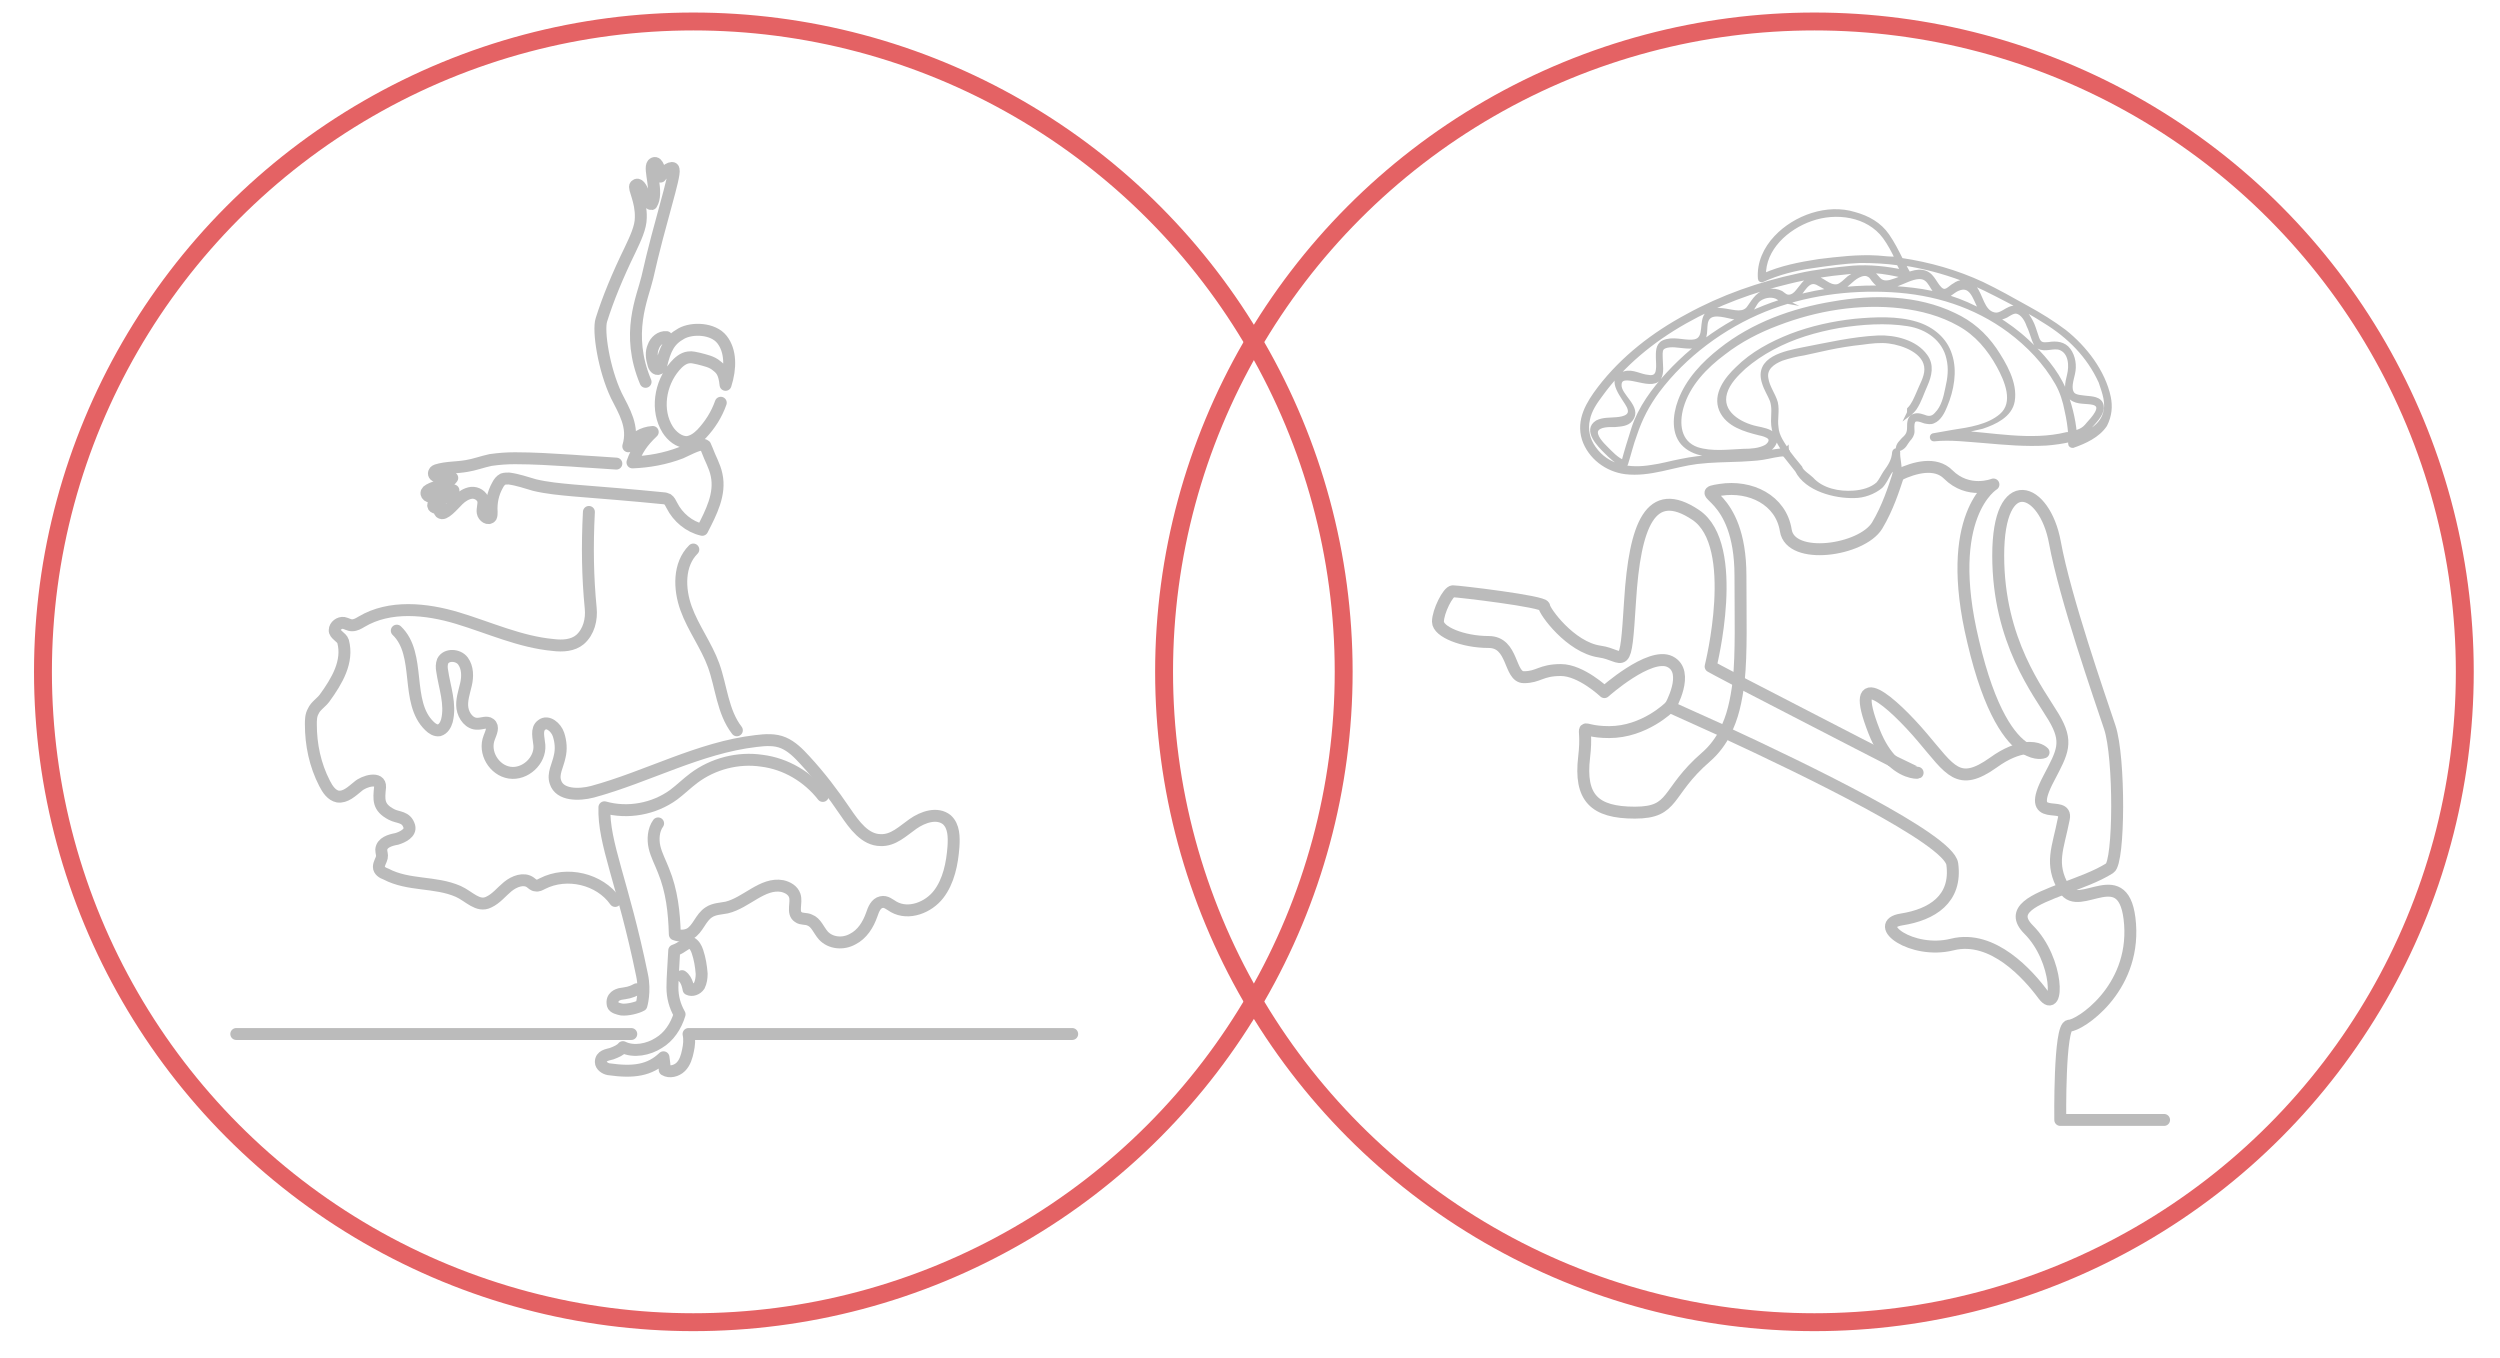
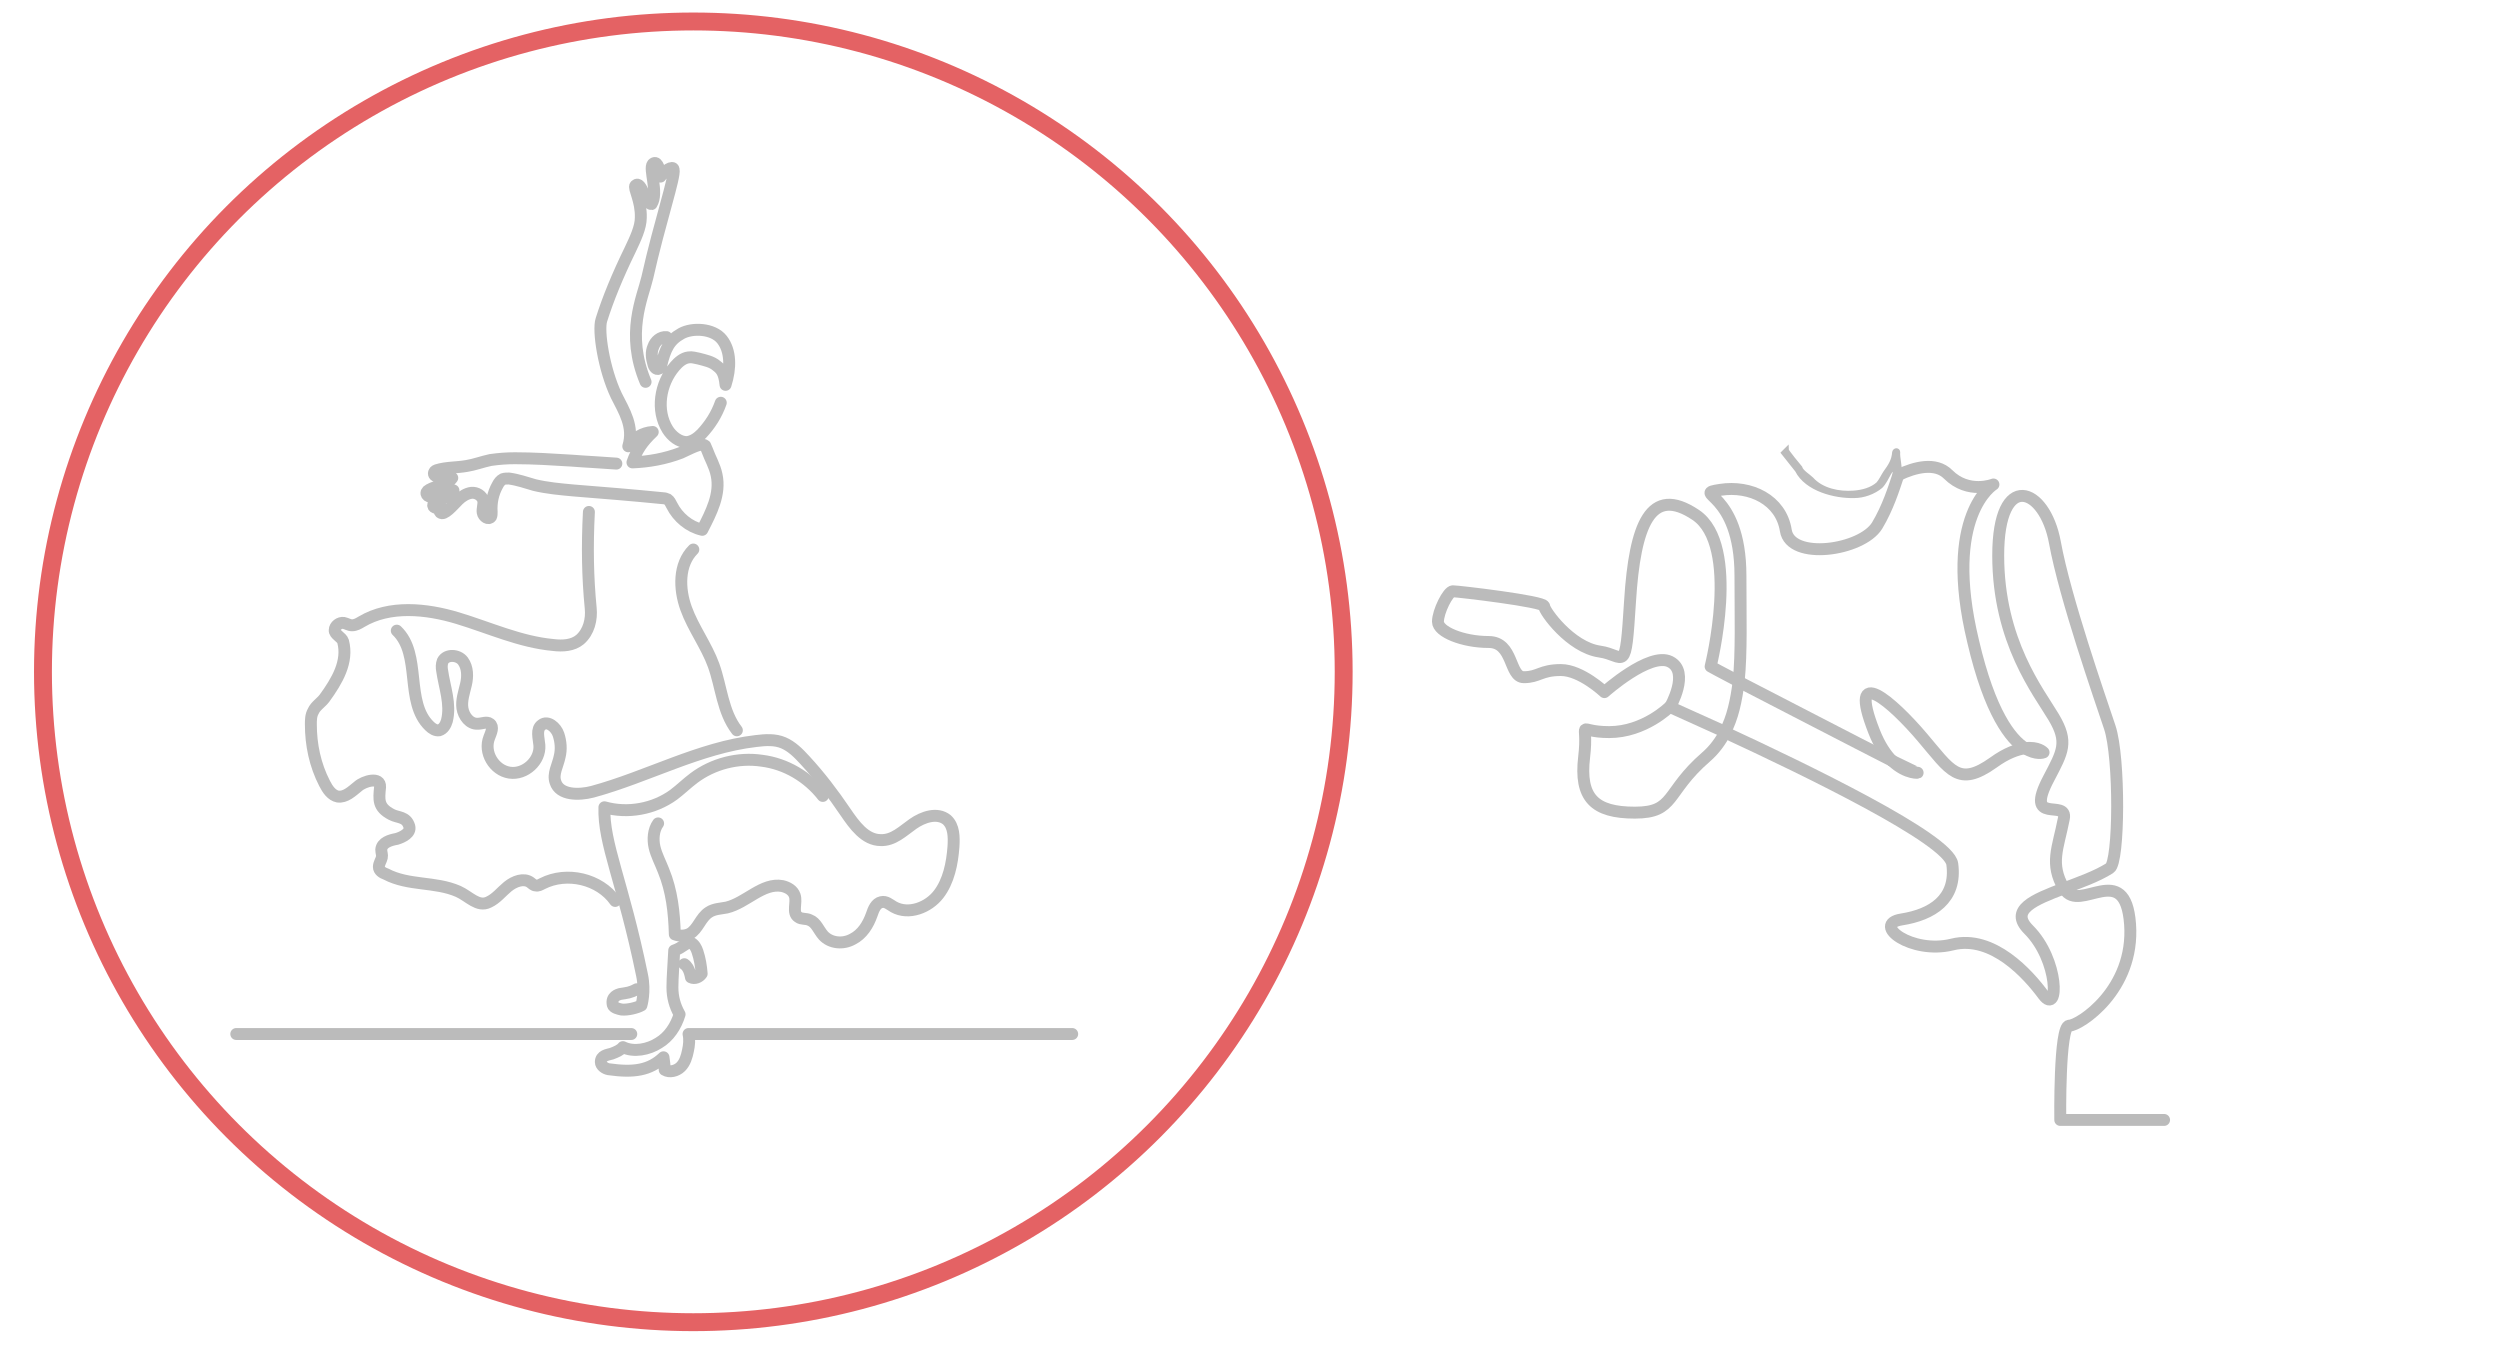
<svg xmlns="http://www.w3.org/2000/svg" version="1.1" id="Layer_1" x="0px" y="0px" viewBox="0 0 419 227.6" style="enable-background:new 0 0 419 227.6;" xml:space="preserve">
  <style type="text/css">
	.st0{fill:none;stroke:#BBBBBB;stroke-width:4;stroke-linecap:round;stroke-linejoin:round;stroke-miterlimit:10;}
	.st1{fill:none;stroke:#BBBBBB;stroke-width:2;stroke-linecap:round;stroke-linejoin:round;stroke-miterlimit:10;}
	.st2{fill:#BBBBBB;stroke:#BBBBBB;stroke-width:0.75;stroke-miterlimit:10;}
	.st3{fill:none;stroke:#E46264;stroke-width:3;stroke-miterlimit:10;}
</style>
  <g>
    <path class="st0" d="M325.6,57.4" />
    <g>
      <path class="st1" d="M291.4,114.2c-0.4,3.2-1,6.1-2.3,8.5" />
      <path class="st1" d="M291.4,114.2c0.5-4.9,0.3-10.9,0.3-17.7c0-14.4-8.5-13.6-3.4-14.4c5.1-0.8,10.2,1.7,11,6.8    c0.8,5.1,12.7,3.4,15.3-0.8c1.8-3,2.8-6.2,3.5-8.3" />
      <path class="st1" d="M279.8,118.5c0,0-4.2,4.2-10.1,4.2c-5.9,0-3.4-2.5-4.2,4.2c-0.8,6.8,1.7,9.3,8.5,9.3s5.1-3.4,11.9-9.3    c1.4-1.2,2.5-2.7,3.3-4.3" />
      <path class="st1" d="M317.1,127.5c-6.5-3.3-19-9.8-25.8-13.3" />
      <path class="st1" d="M339.4,125.4c1.9,1.2,3.1,0.7,3.1,0.7S341.6,125.1,339.4,125.4" />
      <path class="st1" d="M317.1,127.5c2.5,2.4,4.8,2,4.2,2C321.2,129.5,319.6,128.7,317.1,127.5" />
      <path class="st1" d="M339.4,125.4c-1.3,0.2-3.1,0.8-5.3,2.4c-5.9,4.2-7.2,1.3-11.9-4.2c-5-5.9-12.7-12.7-8.1-1    c0.9,2.3,2,3.9,3,4.9" />
      <path class="st1" d="M345.9,148.9c-5,1.9-9.2,3.6-5.9,6.9c5.1,5.1,5.1,14.4,2.5,11c-2.5-3.4-8.5-10.2-15.3-8.5    c-6.8,1.7-13.6-3.4-8.5-4.2c5.1-0.8,9.3-3.4,8.5-9.3c-0.6-4.2-24.6-15.8-38.2-22.1" />
      <path class="st1" d="M345.9,148.9c2.6-1,5.5-2,7.7-3.4c1.6-1,1.7-18.5,0-23.6c-1.7-5.1-7.5-21.7-9.2-31c-1.7-9.3-9.5-12.2-9.5,2.2    s6.8,22.9,9.3,27.1c2.5,4.2,1.5,5.8-0.8,10.2c-4.3,8.1,3.2,3.4,2.5,6.8C344.9,142.3,343.5,144.7,345.9,148.9" />
      <path class="st1" d="M291.4,114.2c-2.9-1.5-4.7-2.5-4.7-2.5s5.1-20.3-2.5-25.4c-7.6-5.1-10.2,1.7-11,14.4    c-0.8,12.7-0.8,9.1-5.1,8.5c-4.9-0.7-9.3-6.8-9.3-7.6c0-0.8-14.4-2.5-15.3-2.5c-0.8,0-2.5,3.4-2.5,5.1c0,1.7,4.2,3.4,8.5,3.4    c4.2,0,3.4,5.9,5.9,5.9s2.8-1.2,6.2-1.2c3.4,0,7.3,3.7,7.3,3.7s7.6-6.8,11-5.1c3.4,1.7,0,7.6,0,7.6s3.8,1.7,9.3,4.2" />
      <path class="st1" d="M345.9,148.9c0,0,0.1,0.1,0.1,0.1c2.5,4.2,10.2-5.1,11,5.9c0.8,11-8.5,17-10.2,17c-1.7,0-1.5,15.8-1.5,15.8    h17.4" />
      <path class="st1" d="M339.4,125.4c-2.4-1.5-5.9-5.9-8.7-17.9c-5.1-21.2,3.4-26.3,3.4-26.3s-4.2,1.7-7.6-1.7    c-2.1-2.1-5.6-1.2-8.3,0.1" />
    </g>
    <g>
      <path class="st2" d="M318.1,75.8c0-0.4-0.5-0.4-0.6,0c-0.1,1.4-0.7,2.3-1.5,3.4c-0.4,0.6-0.7,1.3-1.2,1.9c-1.1,1-2.7,1.4-4.1,1.5    c-2.5,0.2-5.4-0.4-7.1-2.3c0,0,0,0,0,0c-0.5-0.5-1.7-1.2-1.9-1.9c-0.1-0.1-2.3-2.8-2.3-3c-0.1,0.1-0.4,0.4-0.5,0.5    c0,0,2.3,2.9,2.3,2.9c1.6,3.2,6.4,4.4,9.6,4.3c1.5,0,3.2-0.6,4.4-1.6c0.6-0.6,1-1.5,1.4-2.2c0.3-0.5,0.6-0.9,0.8-1.3    c0,0.4,0.7,3.9,0.4,2.4c0.1-0.3,0.2-0.9,0.4-0.7c0.1,0.1,0.2,0,0.2-0.1C318.5,78.6,318,76.5,318.1,75.8z" />
-       <path class="st2" d="M353.4,66.6c-0.9-4.3-4-8.3-7.4-11c-2-1.5-4.1-2.8-6.3-4c-2.5-1.4-5-2.8-7.5-4c-4.3-2-8.9-3.3-13.6-4    c-0.7-1.4-1.4-2.8-2.3-4.1c-1.3-1.9-3.3-3-5.5-3.6c-4.5-1.4-9.9,0.5-13.1,3.9c-1.8,1.9-2.9,4.3-2.7,6.9c0,0.2,0.2,0.3,0.4,0.2    c2.6-1.2,5.4-1.9,8.2-2.3c2.7-0.4,5.5-0.8,8.2-0.9c2.1,0,4.2,0.1,6.4,0.4c0.3,0.5,0.5,1,0.8,1.5c-2.8-0.6-5.6-0.9-8.5-0.7    c-3,0.3-6.1,0.6-9.1,1.3c-6.5,1.4-12.8,3.6-18.6,6.8c-5.6,3-10.8,7-14.7,12.1c-1.9,2.5-3.6,5.3-2.6,8.5c1,3,3.8,5.1,6.9,5.5    c4.1,0.5,8-1.2,12-1.7c2.5-0.3,4.9-0.3,7.4-0.4c1.2-0.1,2.4-0.1,3.6-0.3c1.3-0.2,2.5-0.6,3.9-0.6c0.1,0,0.2-0.1,0.3-0.2    c0-0.1,0-0.1,0-0.2c0,0,0,0,0,0c-0.8-1.3-1.8-2.5-1.9-4.1c-0.2-1.4,0.2-2.7-0.1-4.1c-0.4-1.4-1.4-2.6-1.6-4.1    c-0.3-1.7,1.1-2.7,2.6-3.3c1.2-0.4,2.4-0.7,3.7-0.9c1.4-0.3,2.8-0.6,4.1-0.9c1.9-0.4,3.8-0.7,5.7-0.9c1.5-0.2,3-0.4,4.5-0.2    c2.4,0.3,6.3,1.7,6.3,4.7c0,1.4-0.9,2.8-1.4,4.1c-0.4,0.9-0.8,1.9-1.5,2.6c0,0.3,0,0.6-0.1,0.8c0.4-0.3,0.7-0.6,1-1    c0.8-1.2,1.2-2.6,1.8-3.9c0.7-1.6,1.1-3.3,0-4.8c-1.7-2.4-5.2-3.2-7.9-3.1c-4.3,0.2-8.5,1.2-12.7,2c-2.9,0.6-7.8,1.5-6.4,5.6    c0.3,1,0.9,1.9,1.3,2.9c0.4,1.2,0.2,2.3,0.2,3.5c0,1.9,0.8,3.3,1.8,4.9c-1.8,0.1-3.7,0.6-5.5,0.8c-2,0.2-4.1,0.2-6.2,0.3    c-1.9,0.1-3.7,0.3-5.6,0.7c-1.6,0.3-3.3,0.8-4.9,1c-3.6,0.6-7.4,0.1-9.7-3.2c-1-1.4-1.4-3.1-1-4.8c0.3-1.6,1.3-3,2.2-4.2    c7.3-10.1,19.7-16.1,31.5-18.9c3.2-0.8,6.5-1.3,9.8-1.6c0.8-0.1,1.6-0.1,2.4-0.2c-0.1,0-0.2,0.1-0.2,0.1c-0.7,0.3-1.3,0.7-1.9,1.1    c-0.6,0.5-1.2,1.2-1.9,1.4c-1.6,0.3-2.6-1.4-4-1.4c-1.4,0.1-2.1,1.7-3,2.6c-0.4,0.4-1,0.7-1.6,0.5c-0.3-0.1-0.6-0.4-0.9-0.6    c-0.6-0.3-1.3-0.4-2-0.3c-1.7,0.2-2.4,1.4-3.3,2.7c-0.9,1.4-2.6,0.8-4,0.6c-1.3-0.2-2.8-0.3-3.4,1.1c-0.6,1.5,0.2,4-2.2,4.1    c-1.5,0.1-3.3-0.6-4.8,0.1c-1,0.5-0.9,1.7-0.9,2.6c0,0.7,0.1,1.3,0,2c-0.1,1-0.7,1.4-1.7,1.2c-1.3-0.1-2.6-1-3.9-0.6    c-3.1,0.8,0.1,4.2,0.7,5.5c0.8,1.7-0.8,2.1-2.1,2.2c-1.1,0.1-2.2,0-3.2,0.5c-2.1,1.3,0.4,3.8,1.4,4.8c0.9,0.9,1.8,1.8,3.1,2.3    c0.1,0,0.3-0.1,0.3-0.2c0.5-1.6,0.9-3.3,1.5-4.9c0.9-2.7,2.1-5,3.8-7.3c4.5-6,11-10.8,17.9-13.6c6.7-2.7,14.1-3.7,21.3-3.3    c7.2,0.4,14,2.5,19.8,6.8c3.2,2.4,6,5.3,8,8.8c0.8,1.4,1.3,3,1.6,4.6c0.3,1.3,0.5,2.6,0.6,3.9c-0.2,0.1-0.4,0.1-0.6,0.1    c-6.1,1.5-12.6,0-18.7-0.3c-0.1,0-0.1,0-0.2,0c1.6-0.3,3.1-0.6,4.7-1c2.1-0.7,4.7-1.9,5.1-4.3c0.5-3-1.4-6.2-3-8.6    c-1.8-2.6-4-4.5-6.8-5.8c-6.2-3-13.6-3.1-20.3-1.9c-6.7,1.1-13.4,3.5-18.8,7.8c-2.8,2.2-5.5,5-6.8,8.5c-0.9,2.4-1.2,5.6,0.8,7.4    c2,1.8,5,1.7,7.5,1.6c2.1-0.1,5,0.3,6.8-1.1c0.6-0.5,1.1-1.4,0.6-2.1c-0.6-0.8-2-1-2.9-1.2c-2.8-0.6-6.3-2.6-5.3-6    c0.5-1.7,1.9-3.1,3.2-4.3c1.4-1.2,3-2.3,4.7-3.2c3.5-1.9,7.3-3,11.2-3.7c3.8-0.6,7.8-0.9,11.6-0.3c3.2,0.5,6.1,2.5,6.8,5.8    c0.4,1.7,0.2,3.3-0.2,5c-0.3,1.5-0.7,3.2-1.8,4.3c-0.5,0.6-1.1,0.8-1.8,0.6c-0.6-0.2-1.3-0.5-1.9-0.3c-0.9,0.2-0.9,1.2-0.9,1.9    c0,0.9-0.2,1.4-0.9,2c0,0,0,0-0.1,0.1c-0.3,0.4-0.9,0.8-0.9,1.6c1.1-0.3,1.2-1,1.7-1.6c0.4-0.4,0.7-0.9,0.7-1.4    c0-0.5-0.1-1.1,0.1-1.6c0.3-0.8,1.4-0.3,2-0.1c0.5,0.1,1,0.2,1.4,0c1-0.4,1.6-1.6,2-2.6c1.1-2.6,1.7-5.8,0.8-8.5    c-0.8-2.6-3-4.4-5.6-5.2c-3.2-1-7-0.8-10.3-0.5c-3.7,0.4-7.3,1.2-10.7,2.5c-3.3,1.3-6.5,3-9,5.5c-1.8,1.7-3.8,4.3-2.7,6.9    c1.1,2.5,4,3.3,6.4,3.9c0.5,0.1,1.3,0.3,1.7,0.7c0.5,0.6-0.1,1.3-0.6,1.6c-1.1,0.6-2.5,0.7-3.8,0.7c-2.5,0.1-5.3,0.5-7.8-0.3    c-3.1-1.1-3.4-4.3-2.6-7.1c1.1-3.8,4-6.8,7.1-9.1c2.7-2.1,5.8-3.7,9-4.9c6.5-2.5,13.7-3.7,20.7-2.9c3.4,0.4,6.8,1.3,9.8,3    c2.9,1.6,5,4.1,6.6,7c1.3,2.4,3,6.2,0.4,8.4c-2.1,1.8-5.3,2.3-8,2.7c-1.1,0.2-2.3,0.4-3.4,0.6c-0.3,0.1-0.2,0.6,0.1,0.6    c2.8-0.3,5.8,0.1,8.6,0.3c3.4,0.3,6.8,0.6,10.3,0.4c1.3-0.1,2.7-0.3,4-0.6c0,0.2,0,0.4,0,0.7c0,0.2,0.2,0.3,0.4,0.3    c2-0.7,4.2-1.7,5.4-3.5C353.6,69.6,353.7,68.1,353.4,66.6z M314.7,43.2c-3.3-0.2-6.6,0.2-9.9,0.6c-3.2,0.5-6.3,1.1-9.2,2.4    c-0.1-4.6,3.9-8.1,7.9-9.5c4.2-1.5,9.6-0.8,12.4,3c0.8,1.1,1.5,2.4,2.1,3.7C316.8,43.4,315.7,43.3,314.7,43.2z M298.4,50.6    c-7.2,2.3-13.6,6.5-18.8,12.1c-2.4,2.6-4.7,5.7-5.8,9.1c-0.6,1.9-1.2,3.8-1.7,5.7c-1.2-0.5-2.1-1.5-3-2.4c-0.6-0.6-2-2-1.6-3    c0.5-1,2.3-0.9,3.2-0.9c0.9-0.1,2-0.1,2.6-0.9c1.6-2-2-3.9-1.9-5.8c0.1-2.8,5.3,0.8,6.6-1.1c0.6-0.9,0.3-2.3,0.3-3.3    c0-0.5-0.1-1.3,0.2-1.7c0.5-0.7,2.1-0.6,2.8-0.5c1.3,0.1,2.8,0.5,3.8-0.6c1.1-1.1,0.3-2.9,1.1-4c1-1.3,3.5-0.2,4.8-0.1    c1,0,1.7-0.2,2.3-1c0.5-0.6,0.8-1.4,1.3-1.9c0.8-0.7,2.1-1,3.1-0.6c0.5,0.2,0.9,0.7,1.5,0.8C299,50.4,298.7,50.5,298.4,50.6z     M300.9,49.9c0.1,0,0.1-0.1,0.2-0.1c1-0.9,1.8-3.2,3.5-2.4c1,0.5,2,1.3,3.1,1.2C305.4,48.8,303.1,49.3,300.9,49.9z M314,45.4    c1.8,0.1,3.7,0.5,5.4,0.9c-0.7,0.3-1.3,0.6-2,0.8c-0.8,0.3-1.8,0.5-2.5-0.2c-0.3-0.3-0.6-0.7-0.9-1c-0.3-0.3-0.6-0.5-0.9-0.6    C313.5,45.3,313.7,45.4,314,45.4z M320.6,48.6c-4.2-0.5-8.5-0.5-12.7,0c0.1,0,0.2,0,0.2-0.1c1.3-0.4,2.1-1.7,3.3-2.3    c0.6-0.3,1.3-0.5,1.9-0.1c0.4,0.2,0.6,0.7,0.9,1c2,2.4,5-0.6,7.4-0.7c2.1-0.1,2.1,2.4,3.6,3.1c1.2,0.5,1.9-0.7,2.9-1.1    c2.3-1,2.9,1.5,3.7,3.1c0.2,0.3,0.4,0.7,0.6,0.9C328.8,50.3,324.8,49.1,320.6,48.6z M345.9,65.3c-1.3-3.1-3.8-5.9-6.2-8.1    c-1.6-1.5-3.4-2.8-5.2-3.9c0.5,0,1.1-0.1,1.7-0.4c0.5-0.3,1.2-0.8,1.8-0.7c1,0.2,1.7,1.4,2,2.3c0.4,0.8,0.6,1.6,0.9,2.4    c0.2,0.5,0.4,1,0.8,1.2c1.1,0.6,2.4-0.2,3.6,0.2c1.8,0.7,1.9,3,1.5,4.6c-0.3,1.2-0.7,2.8,0.4,3.8c1,0.8,2.5,0.5,3.7,0.8    c2,0.6-0.2,2.8-0.9,3.6c-0.4,0.5-0.7,0.8-1.3,1.1c-0.3,0.1-0.7,0.3-1,0.4C347.5,70.2,346.8,67.5,345.9,65.3z M352.8,69.4    c-0.7,2.3-3.2,3.4-5.3,4.2c0-0.1,0-0.3,0-0.4c0.6-0.2,1.1-0.4,1.7-0.7c0.6-0.3,0.9-0.9,1.4-1.4c0.7-0.8,1.8-1.9,1.6-3.1    c-0.2-1.2-1.7-1.2-2.6-1.3c-0.7-0.1-1.7-0.1-2.2-0.6c-0.8-0.9-0.2-2.5,0-3.5c0.3-1.3,0.1-2.8-0.7-3.9c-0.8-1.1-2.1-1.2-3.3-1    c-1,0.1-1.6,0.1-2-1c-0.3-0.8-0.5-1.6-0.8-2.3c-0.5-1.1-1.4-2.7-2.8-2.8c-1.4-0.1-2.3,1.5-3.7,1.1c-1.9-0.5-2.1-3.2-3.2-4.5    c-0.5-0.6-1.1-0.9-1.9-0.9c-0.5,0-1,0.2-1.4,0.5c-0.8,0.4-1.5,1.6-2.5,0.6c-1-1-1.3-2.6-3-2.8c-0.7-0.1-1.5,0.1-2.3,0.4    c0-0.1,0-0.2,0-0.2c-0.3-0.5-0.6-1.1-0.9-1.7c3.4,0.5,6.8,1.4,10,2.6c2.6,1,5.1,2.3,7.6,3.6c2.1,1.1,4.2,2.2,6.2,3.5    c4.1,2.5,7.4,5.8,9.4,10.2C352.7,65.8,353.4,67.6,352.8,69.4z" />
    </g>
  </g>
  <circle class="st3" cx="116.2" cy="112.6" r="109" />
-   <circle class="st3" cx="304.1" cy="112.6" r="109" />
  <g>
    <path class="st1" d="M111.7,56.5c-1-0.1-1.9,0.7-2.2,1.6c-0.4,0.9-0.3,1.9,0,2.9c0.1,0.5,0.5,1,0.9,0.8c0.2-0.1,0.4-0.3,0.4-0.5   c0.7-2.9,1.4-4.3,3.4-5.4c1.8-1,5.3-0.9,6.8,1c1.5,1.9,1.5,4.8,0.6,7.6c-0.2-2-0.7-2.6-1.5-3.2c-0.8-0.7-1.9-0.9-3-1.2   c-0.6-0.1-1.1-0.3-1.7-0.2c-0.9,0.1-1.7,0.8-2.3,1.5c-2.5,2.9-3.2,7.4-1.2,10.6c0.7,1.1,1.9,2.1,3.2,2.1c1-0.1,1.8-0.7,2.5-1.4   c1.4-1.5,2.5-3.2,3.2-5.2" />
    <path class="st1" d="M103.3,77.7c-2.5-0.2-5-0.3-7.5-0.5c-3.2-0.2-6.4-0.4-9.5-0.4c-1.4,0-2.7,0.1-4.1,0.3c-1.4,0.3-2.7,0.8-4,1   c-1.7,0.3-3.4,0.2-5,0.7c-0.2,0.1-0.3,0.1-0.4,0.3c-0.2,0.3,0,0.7,0.4,0.7c0.4,0.1,0.9,0.1,1.3,0c0.4-0.1,0.9,0,1.3,0.3   c-0.8,1.2-2.7,1.3-3.9,2c-0.2,0.1-0.3,0.2-0.4,0.4c-0.1,0.3,0.1,0.6,0.4,0.7c0.3,0.1,0.6,0,0.9-0.1c1-0.4,2.1-0.7,3.2-0.9   c-0.9,1.4-3.4,1.7-3.4,2.5c0,0.5,0.9,0.5,1.4,0.4c-0.4,0.3-0.4,0.6-0.2,0.8c0.6,0.6,2.1-1.2,3-2.1c0.6-0.6,1.4-1.1,2.2-1.2   c0.9-0.1,1.8,0.5,2,1.3c0.1,0.7-0.2,1.4-0.1,2c0.1,0.7,1,1.3,1.4,0.7c0.1-0.2,0.1-0.5,0.1-0.8c-0.1-1.5,0.2-3.1,1-4.5   c0.2-0.4,0.5-0.8,0.9-1c0.3-0.1,0.7-0.1,1-0.1c1.5,0.2,2.9,0.7,4.3,1.1c2.1,0.5,4.3,0.7,6.5,0.9c5,0.4,10,0.8,15,1.3   c0.3,0,0.6,0.1,0.8,0.2c0.3,0.2,0.5,0.6,0.7,1c1,2,2.9,3.6,5.1,4.1c1.5-2.9,3.1-6,2.4-9.2c-0.3-1.5-1.1-2.8-1.6-4.2   c-0.1-0.2-0.2-0.5-0.3-0.7c-0.7-0.6-2.5,0.5-4.1,1.2c-2.6,1-5.4,1.5-8.1,1.6c0.7-2,1.6-3.4,3.4-5.1c-1.7,0.1-3.1,1-4.1,2.4   c1-3.3-0.7-5.9-2-8.5c-2.1-4.4-3.1-10.9-2.5-12.7c1.1-3.5,2.7-7.4,4.8-11.7c0.9-1.9,1.8-3.8,1.8-5.4c0.1-2.9-1.3-5-0.9-5.4   c1-1,1.7,3.2,2.7,3.1c1.2-1.9-0.5-5.9,0.2-6.7c0.6-0.6,1.1,0.3,1.3,2.1c0.7-1,2.1-1.9,2.2-1.2c0.3,1.2-2.3,8.7-4.4,18.1   c-0.8,3.4-3.7,9.4-0.3,17.5" />
    <path class="st1" d="M98.7,85.8c-0.3,5.8-0.2,11,0.3,16.1c0.2,1.9-0.3,4-1.8,5.3c-1.2,1-2.9,1.1-4.5,0.9c-5.5-0.5-10.7-2.9-16-4.5   c-5.3-1.6-11.4-2.2-16.1,0.6c-0.5,0.3-1,0.6-1.6,0.6c-0.5,0-0.9-0.3-1.4-0.4c-0.7-0.1-1.5,0.5-1.5,1.2c-0.1,0.7,1.2,1.2,1.4,1.9   c0.9,3.4-1,6.6-3.1,9.5c-0.6,0.8-1.5,1.3-1.9,2.2c-0.4,0.7-0.4,1.5-0.4,2.2c0,3.4,0.7,6.8,2.3,9.9c0.5,1,1.2,2,2.2,2.2   c1.3,0.2,2.4-0.9,3.4-1.7c1-0.9,3.8-1.7,3.7,0.1c-0.2,2.1-0.4,3.4,1.9,4.6c1.1,0.6,2.5,0.3,3,2c0.3,1.1-1.1,1.8-2.1,2.1   c-1.1,0.2-2.5,0.6-2.6,1.8c0,0.5,0.2,0.9,0.1,1.3c-0.1,0.5-0.5,1-0.5,1.6c0,0.6,0.6,1,1.2,1.2c3.8,2,8.2,1.2,12.1,2.9   c1.8,0.8,3.3,2.7,5.1,1.8c1.3-0.6,2.1-1.7,3.2-2.6c1.1-0.9,2.7-1.5,3.8-0.7c0.3,0.2,0.5,0.5,0.9,0.5c0.4,0.1,0.7-0.1,1.1-0.3   c4.1-2.1,9.6-0.8,12.2,2.9" />
    <path class="st1" d="M116.2,92.1c-2.5,2.5-2.4,6.6-1.2,9.9c1.2,3.3,3.4,6.2,4.6,9.5c1.3,3.6,1.5,7.8,3.9,10.9" />
    <path class="st1" d="M106.7,165.8c-1.1,0.6-1.6,0.6-2.8,0.8c-0.3,0.1-1.5,0.4-1.2,1.8c0.1,0.5,1,0.7,1.5,0.8c1,0.1,2.6-0.3,3.3-0.7   c0,0,0.7-2.3,0.1-5.1c-3.2-15.6-6.5-22-6.3-28.1c3.9,1.1,8.3,0.3,11.6-2.1c1.2-0.9,2.2-1.9,3.4-2.8c3.2-2.4,7.4-3.5,11.4-2.9   c4,0.5,7.7,2.7,10.2,5.9" />
    <path class="st1" d="M110.3,138c-0.8,1.1-0.9,2.7-0.6,4s1,2.6,1.5,3.9c1.4,3.4,1.8,7,1.9,10.7c0.8,0.3,1.7,0.3,2.5-0.1   c1.4-0.8,1.8-2.7,3.2-3.6c0.9-0.6,2-0.6,3-0.8c3.3-0.8,6-4.2,9.3-3.6c0.9,0.2,1.8,0.7,2.1,1.6c0.4,1.2-0.5,2.9,0.6,3.6   c0.5,0.4,1.3,0.2,1.9,0.5c1.1,0.4,1.5,1.7,2.3,2.6c1.2,1.3,3.3,1.5,4.9,0.6c1.6-0.8,2.6-2.4,3.2-4.1c0.3-0.9,0.7-1.9,1.6-2.1   c0.8-0.2,1.4,0.4,2.1,0.8c2.5,1.4,5.8,0.1,7.5-2.1c1.7-2.2,2.3-5.2,2.5-8c0.1-1.6,0.1-3.4-1.1-4.5c-1.6-1.3-4-0.5-5.7,0.7   c-1.7,1.2-3.3,2.8-5.4,2.7c-2.6,0-4.4-2.5-5.9-4.7c-2.1-3.1-4.3-6-6.8-8.7c-1.1-1.2-2.2-2.3-3.6-2.9c-1.4-0.6-3-0.5-4.6-0.3   c-9.5,1.1-18.2,6-27.4,8.5c-2.3,0.6-5.5,0.6-6.2-1.6c-0.5-1.4,0.4-2.8,0.7-4.3c0.3-1.2,0.2-2.5-0.2-3.7c-0.4-1.2-1.8-2.4-2.8-1.6   c-1,0.7-0.5,2.2-0.4,3.4c0.2,2.6-2.4,5-5,4.6s-4.4-3.4-3.4-5.9c0.3-0.8,0.8-1.8,0.1-2.3c-0.5-0.4-1.3,0-2,0   c-1.4,0.1-2.4-1.3-2.6-2.6c-0.2-1.3,0.3-2.7,0.6-4s0.3-2.8-0.5-3.9c-0.8-1.1-2.8-1.2-3.4,0c-0.2,0.5-0.2,1.1-0.1,1.6   c0.4,2.8,1.5,5.6,0.8,8.4c-0.2,0.7-0.6,1.4-1.3,1.6c-0.6,0.1-1.2-0.3-1.6-0.7c-4.2-4-1.3-12-5.5-16" />
    <line class="st1" x1="105.8" y1="173.3" x2="39.6" y2="173.3" />
-     <path class="st1" d="M179.7,173.3c0,0-64.3,0-64.3,0c0.2,0.9,0.1,1.9-0.1,2.8c-0.2,1-0.5,2-1.2,2.7c-0.7,0.7-1.9,1-2.7,0.5   c0-0.7-0.1-1.4-0.2-2.1c-2.3,2.2-5,2.6-9.2,2c-0.6-0.1-1.3-0.6-1.3-1.2c0-1.1,1.1-1.2,1.8-1.4c0.8-0.3,1.5-0.6,1.9-1.1   c1.8,0.9,4.3,0.4,6-0.7c1.7-1,2.9-2.8,3.5-4.8c-0.8-1.4-1.2-2.9-1.2-4.5c0-1.8,0.2-3.9,0.3-6.2c1.3-0.4,2.3-1.6,2.8-1.3   c0.6,0.3,0.9,0.9,1.1,1.5c0.4,1.2,0.6,2.4,0.7,3.7c0,0.7-0.1,1.4-0.4,2c-0.4,0.6-1.2,0.9-1.8,0.6c0,0-0.2-1.6-1.1-2.2" />
+     <path class="st1" d="M179.7,173.3c0,0-64.3,0-64.3,0c0.2,0.9,0.1,1.9-0.1,2.8c-0.2,1-0.5,2-1.2,2.7c-0.7,0.7-1.9,1-2.7,0.5   c0-0.7-0.1-1.4-0.2-2.1c-2.3,2.2-5,2.6-9.2,2c-0.6-0.1-1.3-0.6-1.3-1.2c0-1.1,1.1-1.2,1.8-1.4c0.8-0.3,1.5-0.6,1.9-1.1   c1.8,0.9,4.3,0.4,6-0.7c1.7-1,2.9-2.8,3.5-4.8c-0.8-1.4-1.2-2.9-1.2-4.5c0-1.8,0.2-3.9,0.3-6.2c1.3-0.4,2.3-1.6,2.8-1.3   c0.6,0.3,0.9,0.9,1.1,1.5c0.4,1.2,0.6,2.4,0.7,3.7c-0.4,0.6-1.2,0.9-1.8,0.6c0,0-0.2-1.6-1.1-2.2" />
  </g>
</svg>